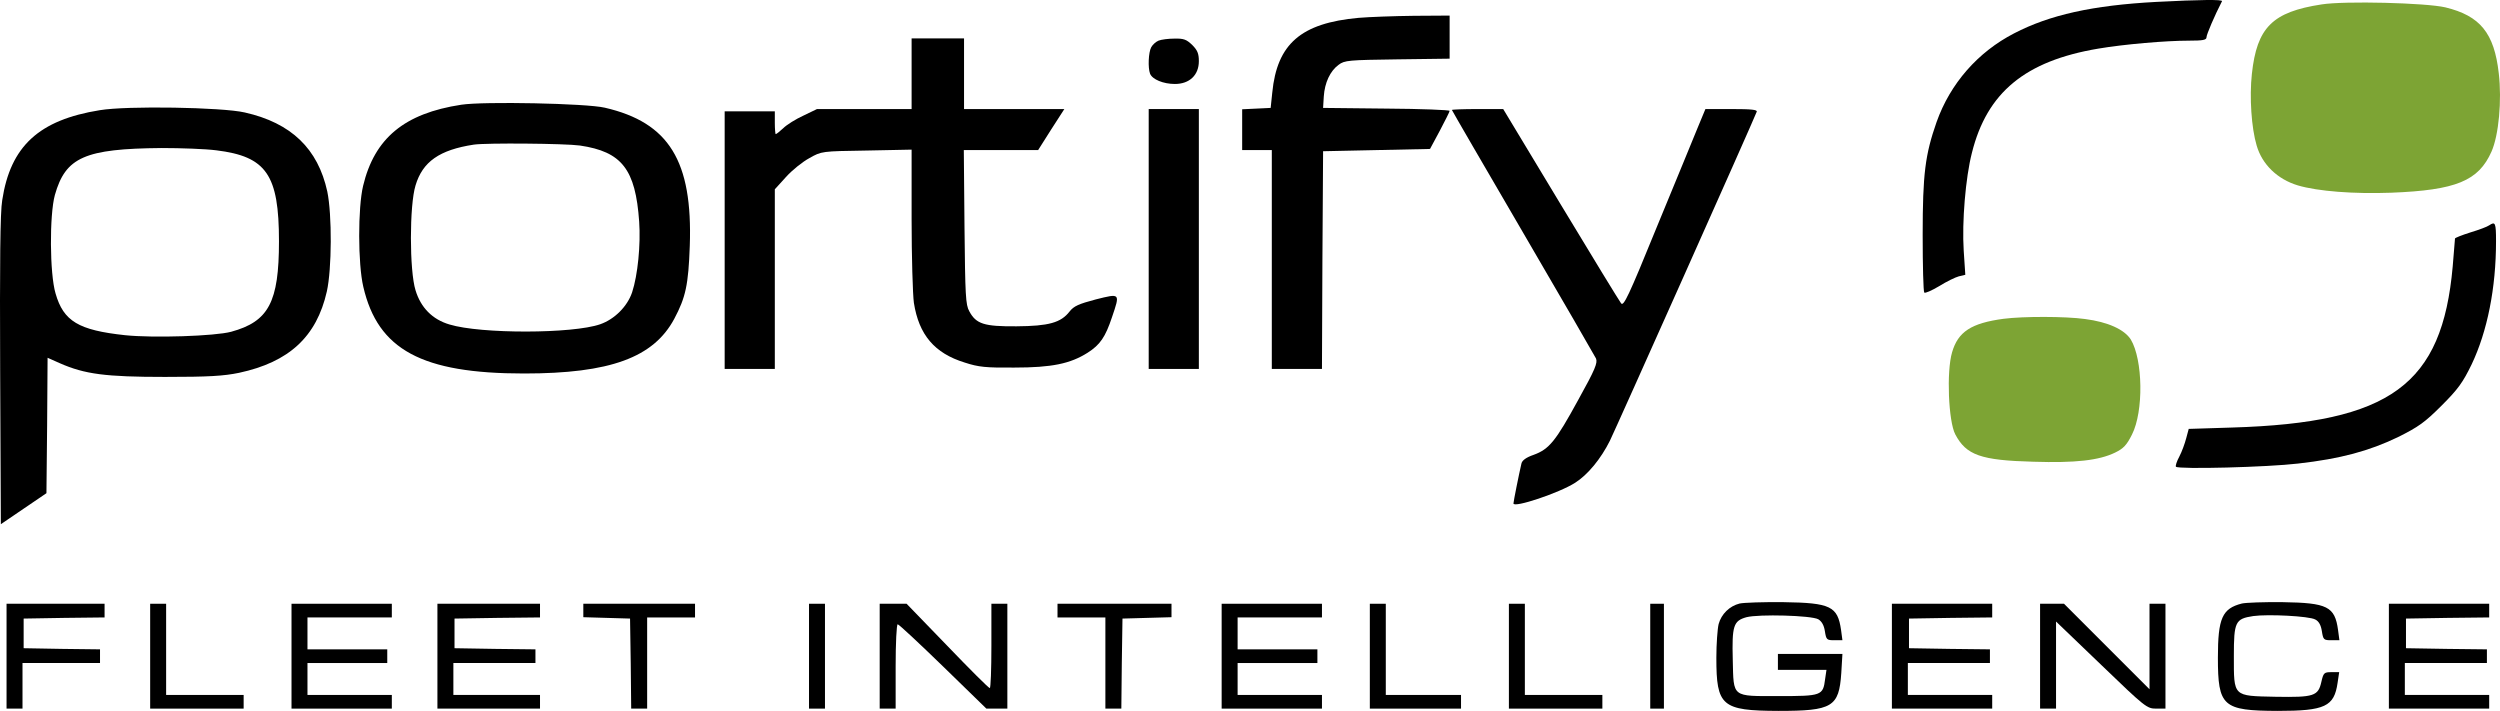
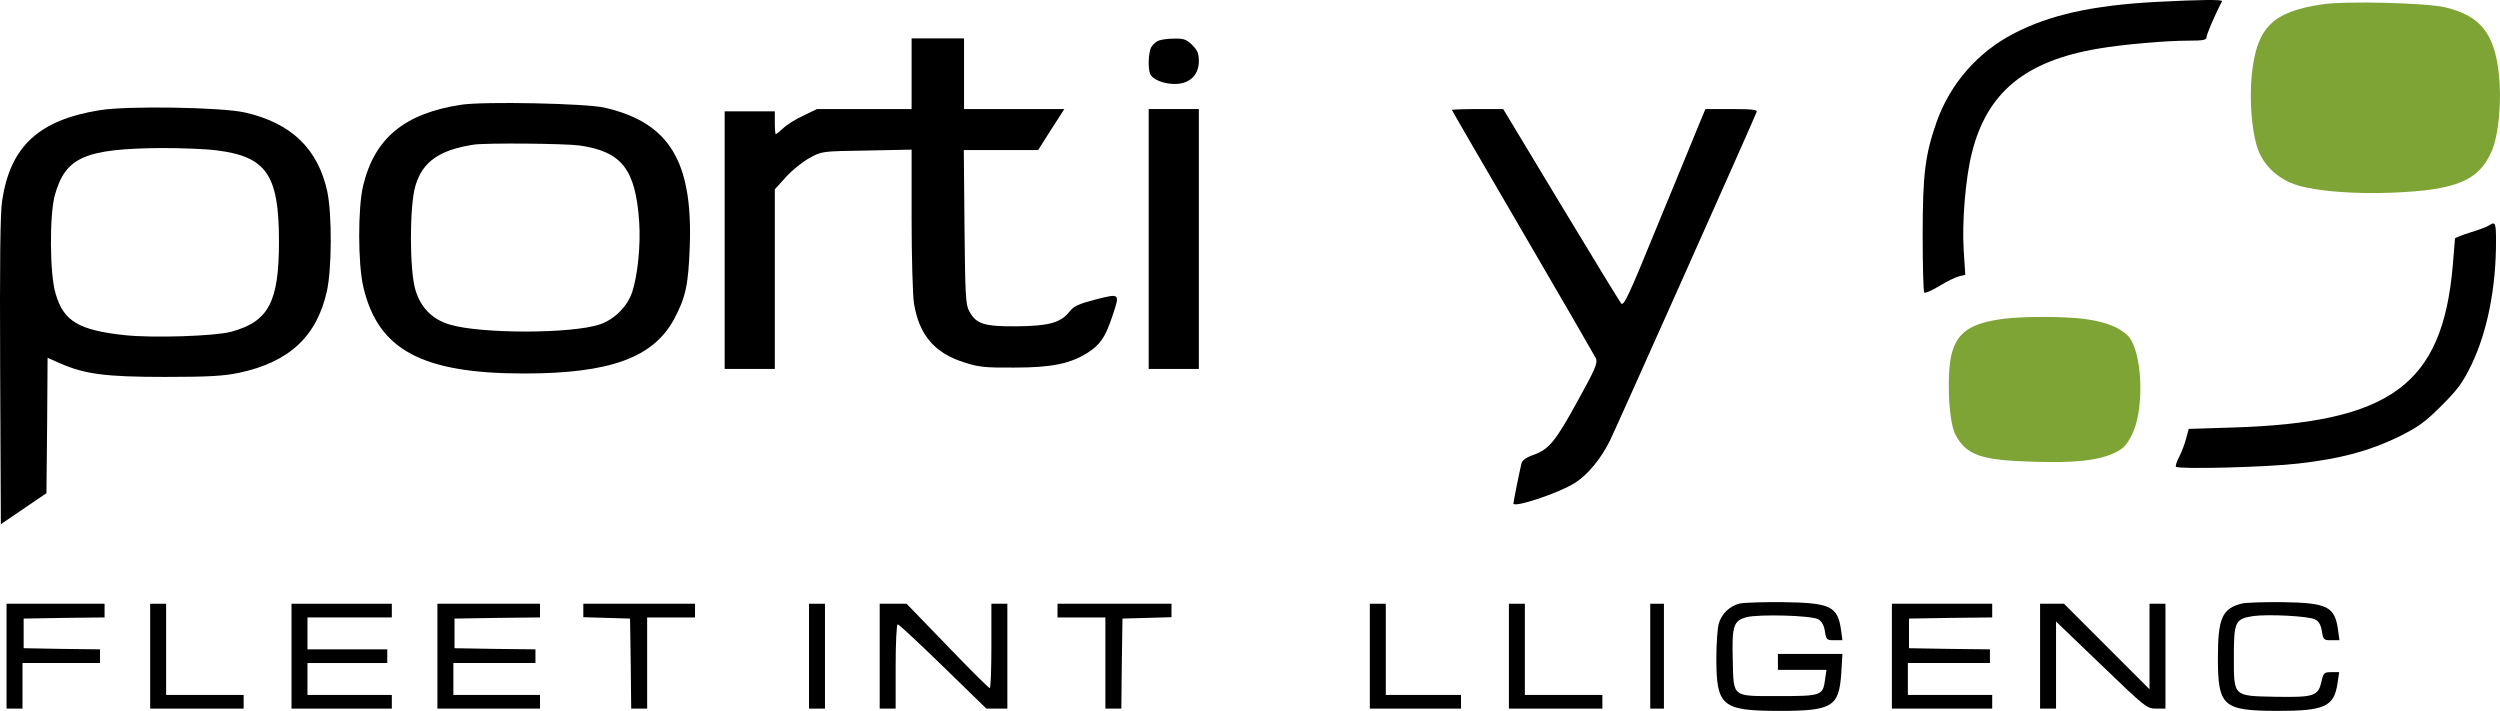
<svg xmlns="http://www.w3.org/2000/svg" width="1096.613px" height="311.833px" viewBox="0 0 1096.613 311.833" version="1.1">
  <title>portify</title>
  <g id="Page-1" stroke="none" stroke-width="1" fill="none" fill-rule="evenodd">
    <g id="portify" fill-rule="nonzero">
      <g id="Group" transform="translate(548.306, 155.917) scale(-1, 1) rotate(-180) translate(-548.306, -155.917)translate(-0, 0)">
        <path d="M945.871,311 C917.871,309.5 899.071,305.3 883.471,297.2 C867.571,289 855.471,275.2 849.471,258.3 C844.471,244 843.371,235.6 843.371,208.8 C843.371,195.3 843.671,183.9 844.071,183.5 C844.471,183.1 847.371,184.4 850.571,186.3 C853.771,188.3 857.671,190.2 859.171,190.6 L862.071,191.3 L861.371,201.9 C860.571,214.5 862.171,233.9 864.971,244.8 C871.571,271.3 888.371,285.1 920.371,290.5 C931.571,292.4 949.871,294 960.171,294 C966.371,294 967.871,294.3 967.871,295.5 C967.871,296.7 971.471,305.1 974.671,311.3 C975.071,312.1 965.271,312 945.871,311 Z" id="Path" fill="#000000" />
        <path d="M1018.371,309.9 C996.771,306.6 989.971,299.8 987.771,279.4 C986.671,269.2 987.571,255.7 989.871,248 C992.271,239.7 998.971,233.2 1007.971,230.5 C1016.771,227.9 1032.571,226.7 1048.871,227.3 C1077.371,228.4 1087.171,232.5 1092.871,245.3 C1096.071,252.5 1097.471,267.8 1096.071,279.7 C1094.071,297.4 1087.871,304.9 1072.671,308.6 C1064.171,310.6 1028.471,311.5 1018.371,309.9 Z" id="Path" fill="#7DA434" />
-         <path d="M595.871,304 C570.671,301.7 560.171,292.6 558.071,271.2 L557.371,264.5 L551.171,264.2 L544.871,263.9 L544.871,255 L544.871,246 L551.371,246 L557.871,246 L557.871,198 L557.871,150 L568.871,150 L579.871,150 L580.071,197.8 L580.371,245.5 L603.771,246 L627.271,246.5 L631.571,254.5 C633.871,258.9 635.871,262.8 635.871,263.2 C635.871,263.6 623.371,264.1 608.171,264.2 L580.371,264.5 L580.671,269.5 C581.071,275.6 583.471,280.7 587.171,283.4 C589.771,285.4 591.671,285.5 612.971,285.8 L635.871,286.1 L635.871,295.6 L635.871,305 L620.171,304.9 C611.471,304.8 600.571,304.4 595.871,304 Z" id="Path" fill="#000000" />
        <path d="M399.871,279.5 L399.871,264 L379.171,264 L358.371,264 L352.371,261.1 C349.071,259.6 345.071,257.1 343.571,255.6 C342.071,254.2 340.571,253 340.271,253 C340.071,253 339.871,255.3 339.871,258 L339.871,263 L328.871,263 L317.871,263 L317.871,206.5 L317.871,150 L328.871,150 L339.871,150 L339.871,189.4 L339.871,228.8 L344.771,234.2 C347.471,237.2 352.071,240.9 355.071,242.5 C360.371,245.5 360.371,245.5 380.171,245.8 L399.871,246.2 L399.871,215.8 C399.871,199.1 400.371,182.6 400.871,179 C403.071,165 409.871,156.9 423.171,152.8 C429.271,150.8 432.471,150.5 444.871,150.6 C461.471,150.6 469.471,152.3 477.071,157.1 C482.571,160.6 484.871,164 487.771,172.7 C491.371,183.3 491.471,183.2 480.671,180.5 C473.171,178.5 471.071,177.6 469.171,175.2 C465.371,170.3 460.071,168.8 445.871,168.7 C431.671,168.6 428.171,169.7 425.171,175.3 C423.571,178.1 423.371,182.2 423.071,212.3 L422.771,246 L439.071,246 L455.371,246 L461.071,255 L466.871,264 L444.871,264 L422.871,264 L422.871,279.5 L422.871,295 L411.371,295 L399.871,295 L399.871,279.5 Z" id="Path" fill="#000000" />
        <path d="M508.171,294 C506.971,293.5 505.571,292.2 504.971,291.1 C503.771,288.9 503.471,282.1 504.471,279.5 C505.471,277 510.271,275 515.371,275 C521.771,275 525.871,278.9 525.871,285 C525.871,288.3 525.271,289.8 522.971,292.1 C520.471,294.5 519.271,295 515.171,294.9 C512.571,294.9 509.371,294.5 508.171,294 Z" id="Path" fill="#000000" />
        <path d="M202.371,265.9 C177.371,262.1 164.271,251.2 159.271,230.3 C156.971,220.7 156.971,196.1 159.371,186 C165.771,158.4 185.071,148 229.871,148 C267.671,148 286.671,155 295.771,172 C300.771,181.4 301.971,186.9 302.571,204 C303.871,241.2 293.471,258.1 265.271,264.6 C257.171,266.5 212.171,267.4 202.371,265.9 Z M254.371,248 C272.771,245.3 278.771,237.6 280.371,214.6 C281.071,204.6 279.771,191.2 277.271,183.6 C275.171,177.4 269.571,171.8 263.271,169.6 C251.271,165.4 210.971,165.3 197.171,169.5 C189.671,171.7 184.571,176.9 182.271,184.5 C179.571,193.1 179.571,221.8 182.271,230.5 C185.371,240.9 192.771,246.1 207.871,248.4 C213.471,249.2 247.871,248.9 254.371,248 Z" id="Shape" fill="#000000" />
        <path d="M43.771,263.5 C17.071,259.2 4.571,247.7 0.971,224 C0.071,218.7 -0.129,196.7 0.071,149.2 L0.371,81.9 L10.371,88.7 L20.371,95.5 L20.671,125.2 L20.871,154.9 L26.271,152.5 C37.171,147.7 46.271,146.5 72.371,146.5 C91.671,146.5 98.071,146.9 104.871,148.3 C126.771,153 138.871,164.1 143.371,184 C145.571,193.9 145.671,217.6 143.571,227.8 C139.471,246.6 127.771,257.9 107.371,262.5 C97.471,264.8 55.671,265.5 43.771,263.5 Z M94.871,245.9 C116.871,243.2 122.371,235.2 122.371,206 C122.371,179.3 117.871,170.8 101.371,166.3 C94.271,164.4 67.371,163.5 54.871,164.8 C34.471,167 27.871,170.9 24.371,183.1 C21.771,191.8 21.671,217.6 24.071,226.3 C28.771,242.9 37.171,246.6 70.871,246.9 C79.471,246.9 90.271,246.5 94.871,245.9 Z" id="Shape" fill="#000000" />
        <polygon id="Path" fill="#000000" points="503.871 207 503.871 150 514.871 150 525.871 150 525.871 207 525.871 264 514.871 264 503.871 264" />
        <path d="M636.871,263.6 C636.871,263.4 650.871,239.3 667.971,210 C685.071,180.7 699.471,155.8 700.071,154.6 C700.871,152.7 699.771,149.9 692.271,136.4 C682.371,118.3 679.571,114.8 672.671,112.3 C669.471,111.2 667.671,109.9 667.371,108.5 C666.271,103.8 663.871,91.8 663.871,91 C663.871,88.9 683.971,95.6 690.971,100.1 C696.471,103.6 702.171,110.5 706.171,118.5 C708.271,122.7 769.171,259 770.571,262.8 C770.971,263.7 768.371,264 759.571,264 L748.071,264 L744.671,255.8 C742.771,251.2 734.771,231.6 726.771,212.3 C714.271,181.6 712.171,177.3 711.071,178.8 C710.371,179.7 698.371,199.3 684.571,222.2 L659.371,264 L648.171,264 C641.971,264 636.871,263.8 636.871,263.6 Z" id="Path" fill="#000000" />
        <path d="M1091.871,213 C1091.071,212.4 1087.371,211 1083.671,209.9 C1079.871,208.7 1076.871,207.5 1076.871,207.2 C1076.871,206.8 1076.371,201.3 1075.871,195 C1071.271,143 1048.571,126.4 979.171,124.3 L960.071,123.7 L958.971,119.6 C958.371,117.3 957.071,113.7 955.971,111.6 C954.771,109.4 954.171,107.4 954.471,107.1 C955.671,105.9 994.671,106.9 1008.071,108.5 C1026.671,110.6 1039.171,114 1051.871,120.1 C1060.871,124.6 1063.571,126.5 1070.971,133.9 C1078.271,141.2 1080.271,144 1084.171,152 C1091.071,166.5 1094.871,185.5 1094.871,206 C1094.871,214.1 1094.571,214.8 1091.871,213 Z" id="Path" fill="#000000" />
        <path d="M878.871,172 C864.671,170.1 858.871,166.3 856.271,157.3 C853.771,148.9 854.671,127 857.671,121.3 C862.471,112.2 868.871,109.9 891.871,109.3 C910.471,108.7 920.771,109.9 927.771,113.3 C931.471,115.1 932.871,116.6 935.171,121.2 C940.371,131.4 939.971,154.1 934.671,162.9 C931.871,167.3 924.671,170.6 914.571,171.9 C905.871,173.1 887.471,173.1 878.871,172 Z" id="Path" fill="#7DA434" />
        <path d="M763.071,47.1 C758.671,46 755.071,42.5 753.871,38.1 C753.371,36.1 752.871,29.4 752.871,23.3 C752.871,2.1 755.171,0.1 780.071,0 C803.771,0 806.671,1.7 807.671,16.6 L808.171,25 L793.971,25 L779.871,25 L779.871,21.5 L779.871,18 L790.471,18 L801.171,18 L800.571,13.9 C799.671,6.7 798.971,6.5 780.371,6.5 C759.471,6.5 760.471,5.7 760.071,22.3 C759.671,37.4 760.371,39.5 766.071,41.1 C771.571,42.5 794.471,41.9 797.571,40.2 C799.071,39.3 800.071,37.6 800.471,35 C801.071,31.2 801.271,31 804.671,31 L808.171,31 L807.571,35.5 C806.071,45.9 802.971,47.4 782.371,47.7 C773.571,47.8 764.871,47.5 763.071,47.1 Z" id="Path" fill="#000000" />
        <path d="M983.371,47.1 C974.771,44.9 972.871,40.7 972.871,23.4 C972.871,1.9 974.971,0.1 999.071,0 C1019.871,0 1023.871,1.9 1025.371,12.3 L1026.071,17 L1022.671,17 C1019.471,17 1019.171,16.7 1018.271,12.8 C1016.871,6.5 1015.071,5.9 998.071,6.2 C979.371,6.6 979.871,6.1 979.871,24.1 C979.871,39.1 980.471,40.4 988.371,41.6 C994.871,42.5 1012.871,41.6 1015.571,40.1 C1017.171,39.3 1018.071,37.6 1018.471,35 C1019.071,31.2 1019.271,31 1022.671,31 L1026.171,31 L1025.571,35.5 C1024.171,45.8 1020.871,47.4 1001.371,47.7 C993.171,47.8 985.071,47.5 983.371,47.1 Z" id="Path" fill="#000000" />
        <polygon id="Path" fill="#000000" points="2.871 24 2.871 1 6.371 1 9.871 1 9.871 11 9.871 21 26.871 21 43.871 21 43.871 24 43.871 27 27.171 27.2 10.371 27.5 10.371 34 10.371 40.5 28.171 40.8 45.871 41 45.871 44 45.871 47 24.371 47 2.871 47" />
        <polygon id="Path" fill="#000000" points="65.871 24 65.871 1 86.371 1 106.871 1 106.871 4 106.871 7 89.871 7 72.871 7 72.871 27 72.871 47 69.371 47 65.871 47" />
        <polygon id="Path" fill="#000000" points="127.871 24 127.871 1 149.871 1 171.871 1 171.871 4 171.871 7 153.371 7 134.871 7 134.871 14 134.871 21 152.371 21 169.871 21 169.871 24 169.871 27 152.371 27 134.871 27 134.871 34 134.871 41 153.371 41 171.871 41 171.871 44 171.871 47 149.871 47 127.871 47" />
        <polygon id="Path" fill="#000000" points="191.871 24 191.871 1 214.371 1 236.871 1 236.871 4 236.871 7 217.871 7 198.871 7 198.871 14 198.871 21 216.871 21 234.871 21 234.871 24 234.871 27 217.171 27.2 199.371 27.5 199.371 34 199.371 40.5 218.171 40.8 236.871 41 236.871 44 236.871 47 214.371 47 191.871 47" />
        <polygon id="Path" fill="#000000" points="255.871 44 255.871 41.1 266.171 40.8 276.371 40.5 276.671 20.7 276.871 1 280.371 1 283.871 1 283.871 21 283.871 41 294.371 41 304.871 41 304.871 44 304.871 47 280.371 47 255.871 47" />
        <polygon id="Path" fill="#000000" points="354.871 24 354.871 1 358.371 1 361.871 1 361.871 24 361.871 47 358.371 47 354.871 47" />
        <path d="M385.871,24 L385.871,1 L389.371,1 L392.871,1 L392.871,19.5 C392.871,29.7 393.271,38 393.771,38 C394.271,38 403.171,29.7 413.671,19.5 L432.671,1 L437.271,1 L441.871,1 L441.871,24 L441.871,47 L438.371,47 L434.871,47 L434.871,28.5 C434.871,18.3 434.571,10 434.171,10 C433.671,10 425.371,18.3 415.571,28.5 L397.671,47 L391.771,47 L385.871,47 L385.871,24 Z" id="Path" fill="#000000" />
        <polygon id="Path" fill="#000000" points="463.871 44 463.871 41 474.371 41 484.871 41 484.871 21 484.871 1 488.371 1 491.871 1 492.071 20.7 492.371 40.5 503.171 40.8 513.871 41.1 513.871 44 513.871 47 488.871 47 463.871 47" />
-         <polygon id="Path" fill="#000000" points="535.871 24 535.871 1 557.871 1 579.871 1 579.871 4 579.871 7 561.371 7 542.871 7 542.871 14 542.871 21 560.371 21 577.871 21 577.871 24 577.871 27 560.371 27 542.871 27 542.871 34 542.871 41 561.371 41 579.871 41 579.871 44 579.871 47 557.871 47 535.871 47" />
        <polygon id="Path" fill="#000000" points="600.871 24 600.871 1 620.871 1 640.871 1 640.871 4 640.871 7 624.371 7 607.871 7 607.871 27 607.871 47 604.371 47 600.871 47" />
        <polygon id="Path" fill="#000000" points="661.871 24 661.871 1 682.371 1 702.871 1 702.871 4 702.871 7 685.871 7 668.871 7 668.871 27 668.871 47 665.371 47 661.871 47" />
        <polygon id="Path" fill="#000000" points="723.871 24 723.871 1 726.871 1 729.871 1 729.871 24 729.871 47 726.871 47 723.871 47" />
        <polygon id="Path" fill="#000000" points="829.871 24 829.871 1 851.871 1 873.871 1 873.871 4 873.871 7 855.371 7 836.871 7 836.871 14 836.871 21 854.871 21 872.871 21 872.871 24 872.871 27 855.171 27.2 837.371 27.5 837.371 34 837.371 40.5 855.671 40.8 873.871 41 873.871 44 873.871 47 851.871 47 829.871 47" />
        <path d="M894.871,24 L894.871,1 L898.371,1 L901.871,1 L901.871,20.1 L901.871,39.2 L921.771,20.1 C940.971,1.6 941.771,1 945.771,1 L949.871,1 L949.871,24 L949.871,47 L946.371,47 L942.871,47 L942.871,28.3 L942.871,9.5 L924.071,28.3 L905.371,47 L900.071,47 L894.871,47 L894.871,24 Z" id="Path" fill="#000000" />
-         <polygon id="Path" fill="#000000" points="1047.871 24 1047.871 1 1069.871 1 1091.871 1 1091.871 4 1091.871 7 1073.371 7 1054.871 7 1054.871 14 1054.871 21 1072.871 21 1090.871 21 1090.871 24 1090.871 27 1073.171 27.2 1055.371 27.5 1055.371 34 1055.371 40.5 1073.671 40.8 1091.871 41 1091.871 44 1091.871 47 1069.871 47 1047.871 47" />
      </g>
    </g>
  </g>
</svg>